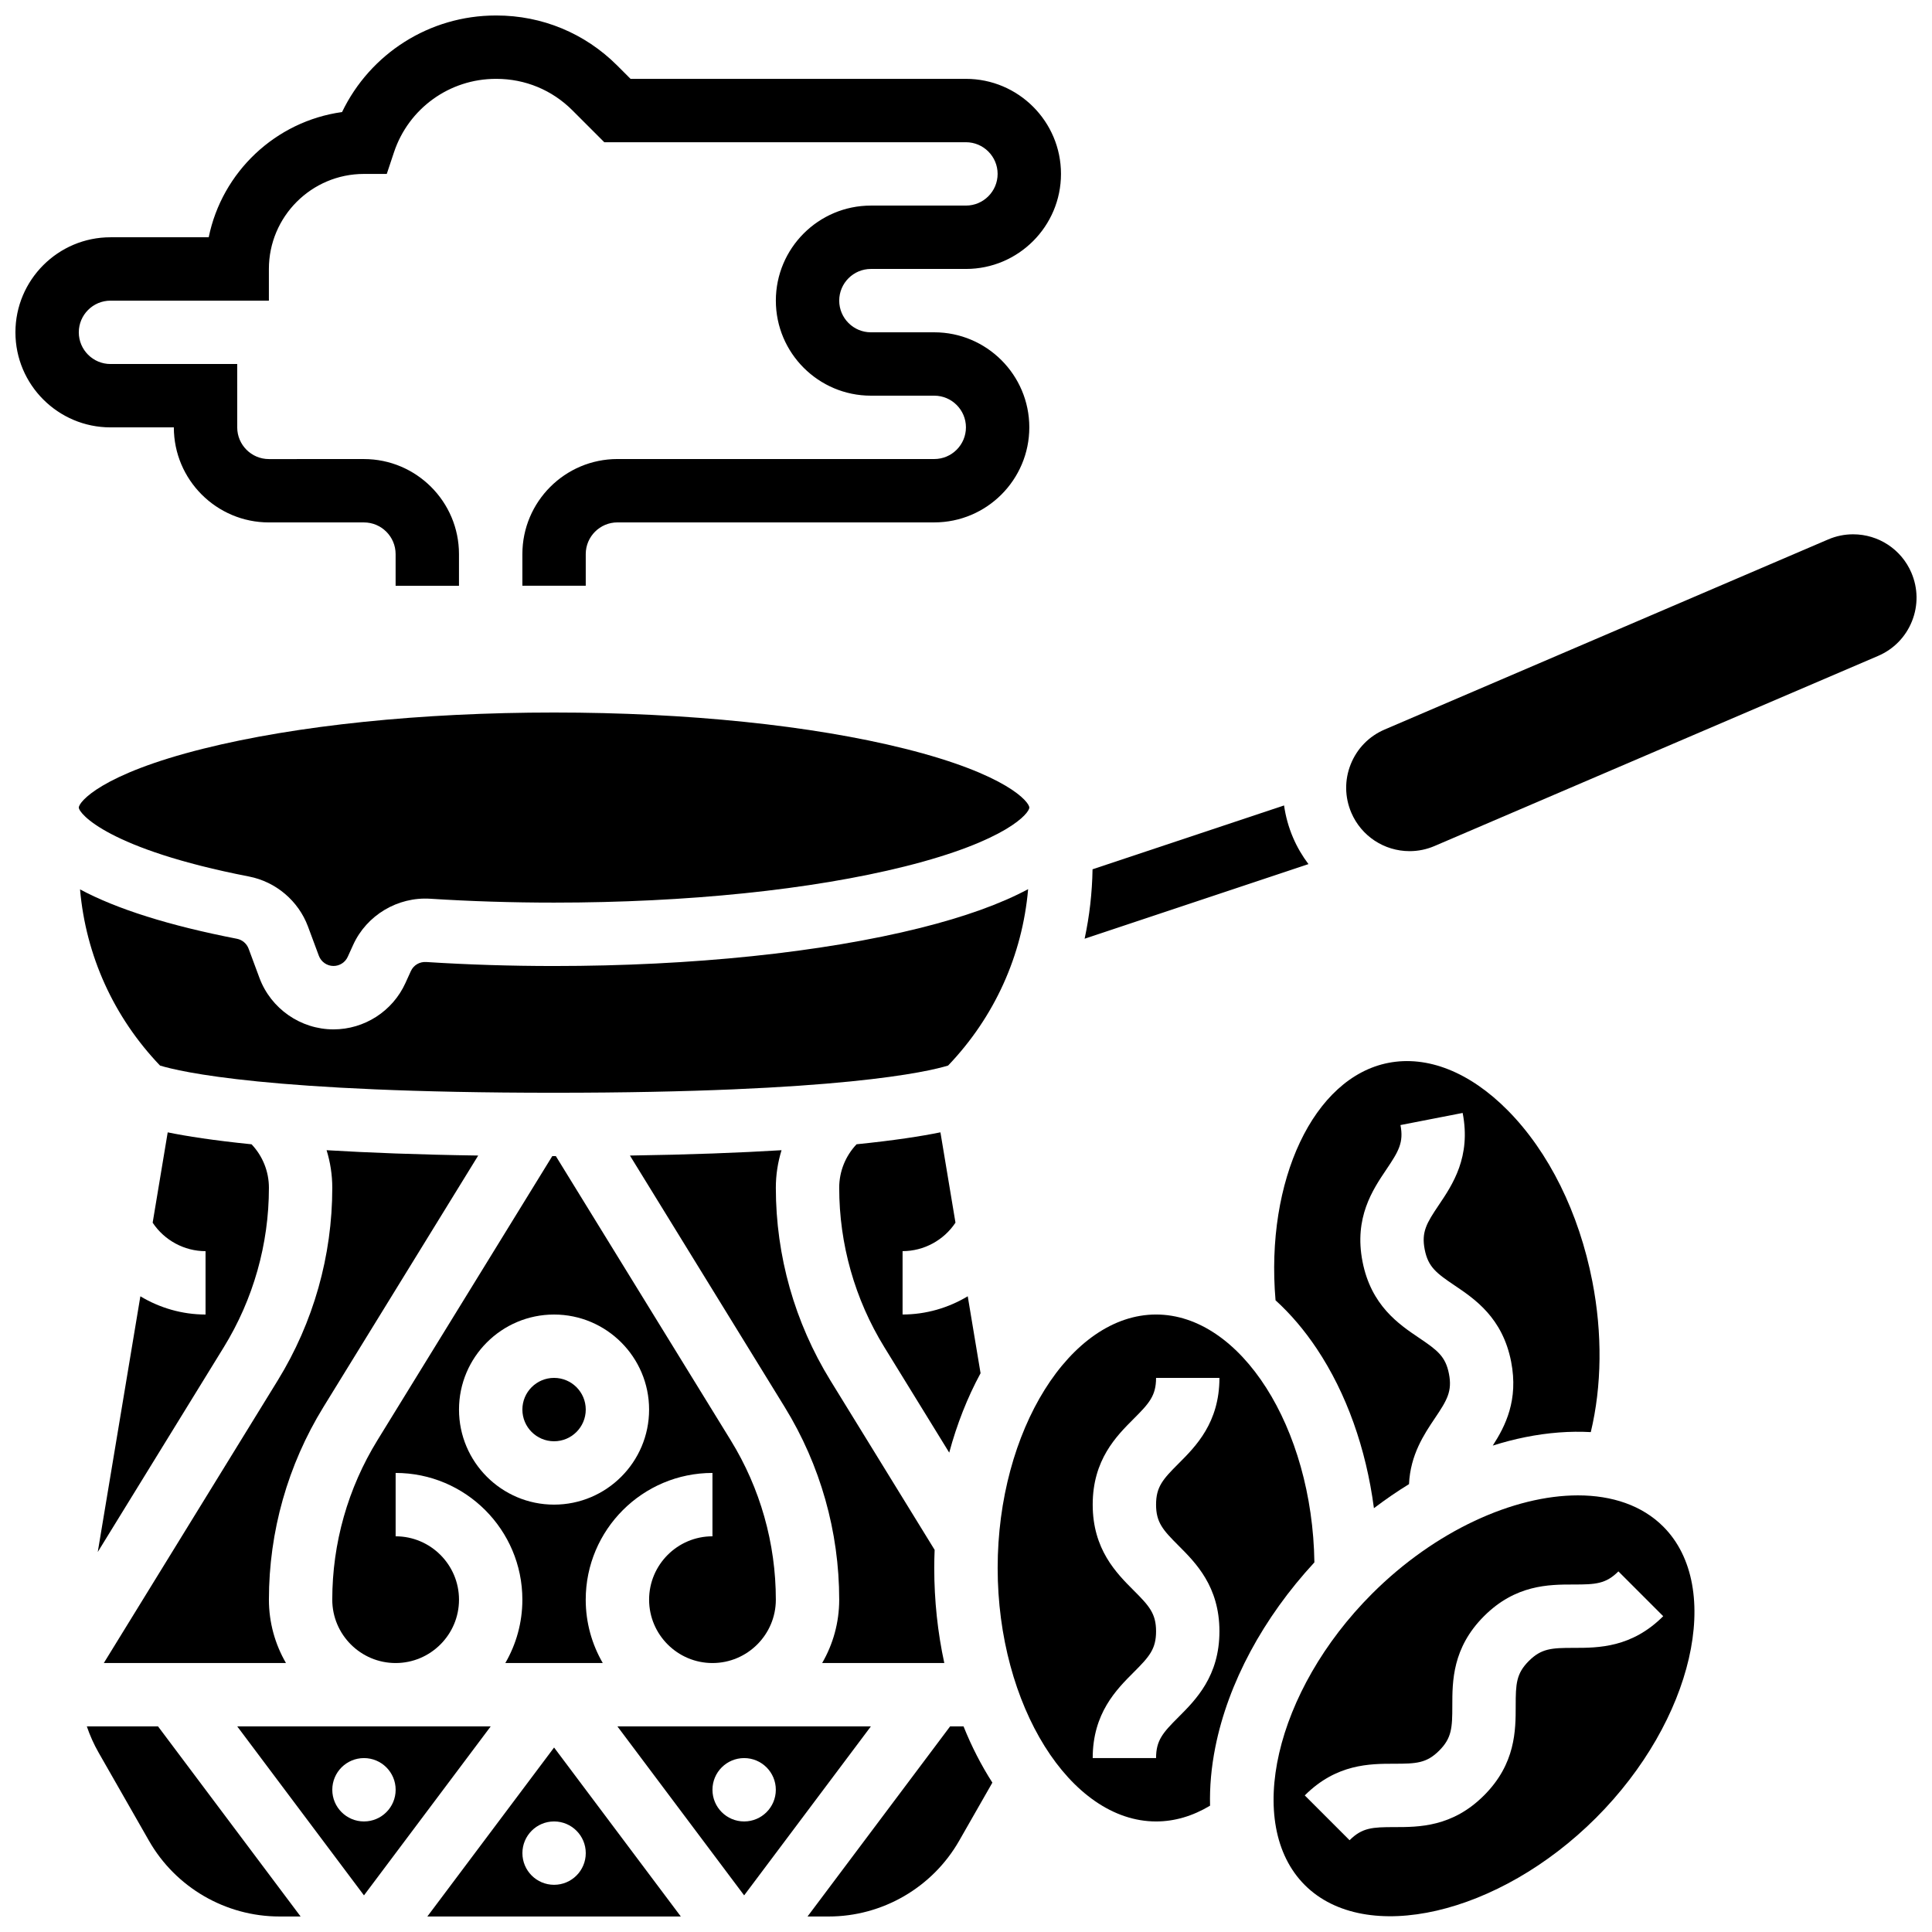
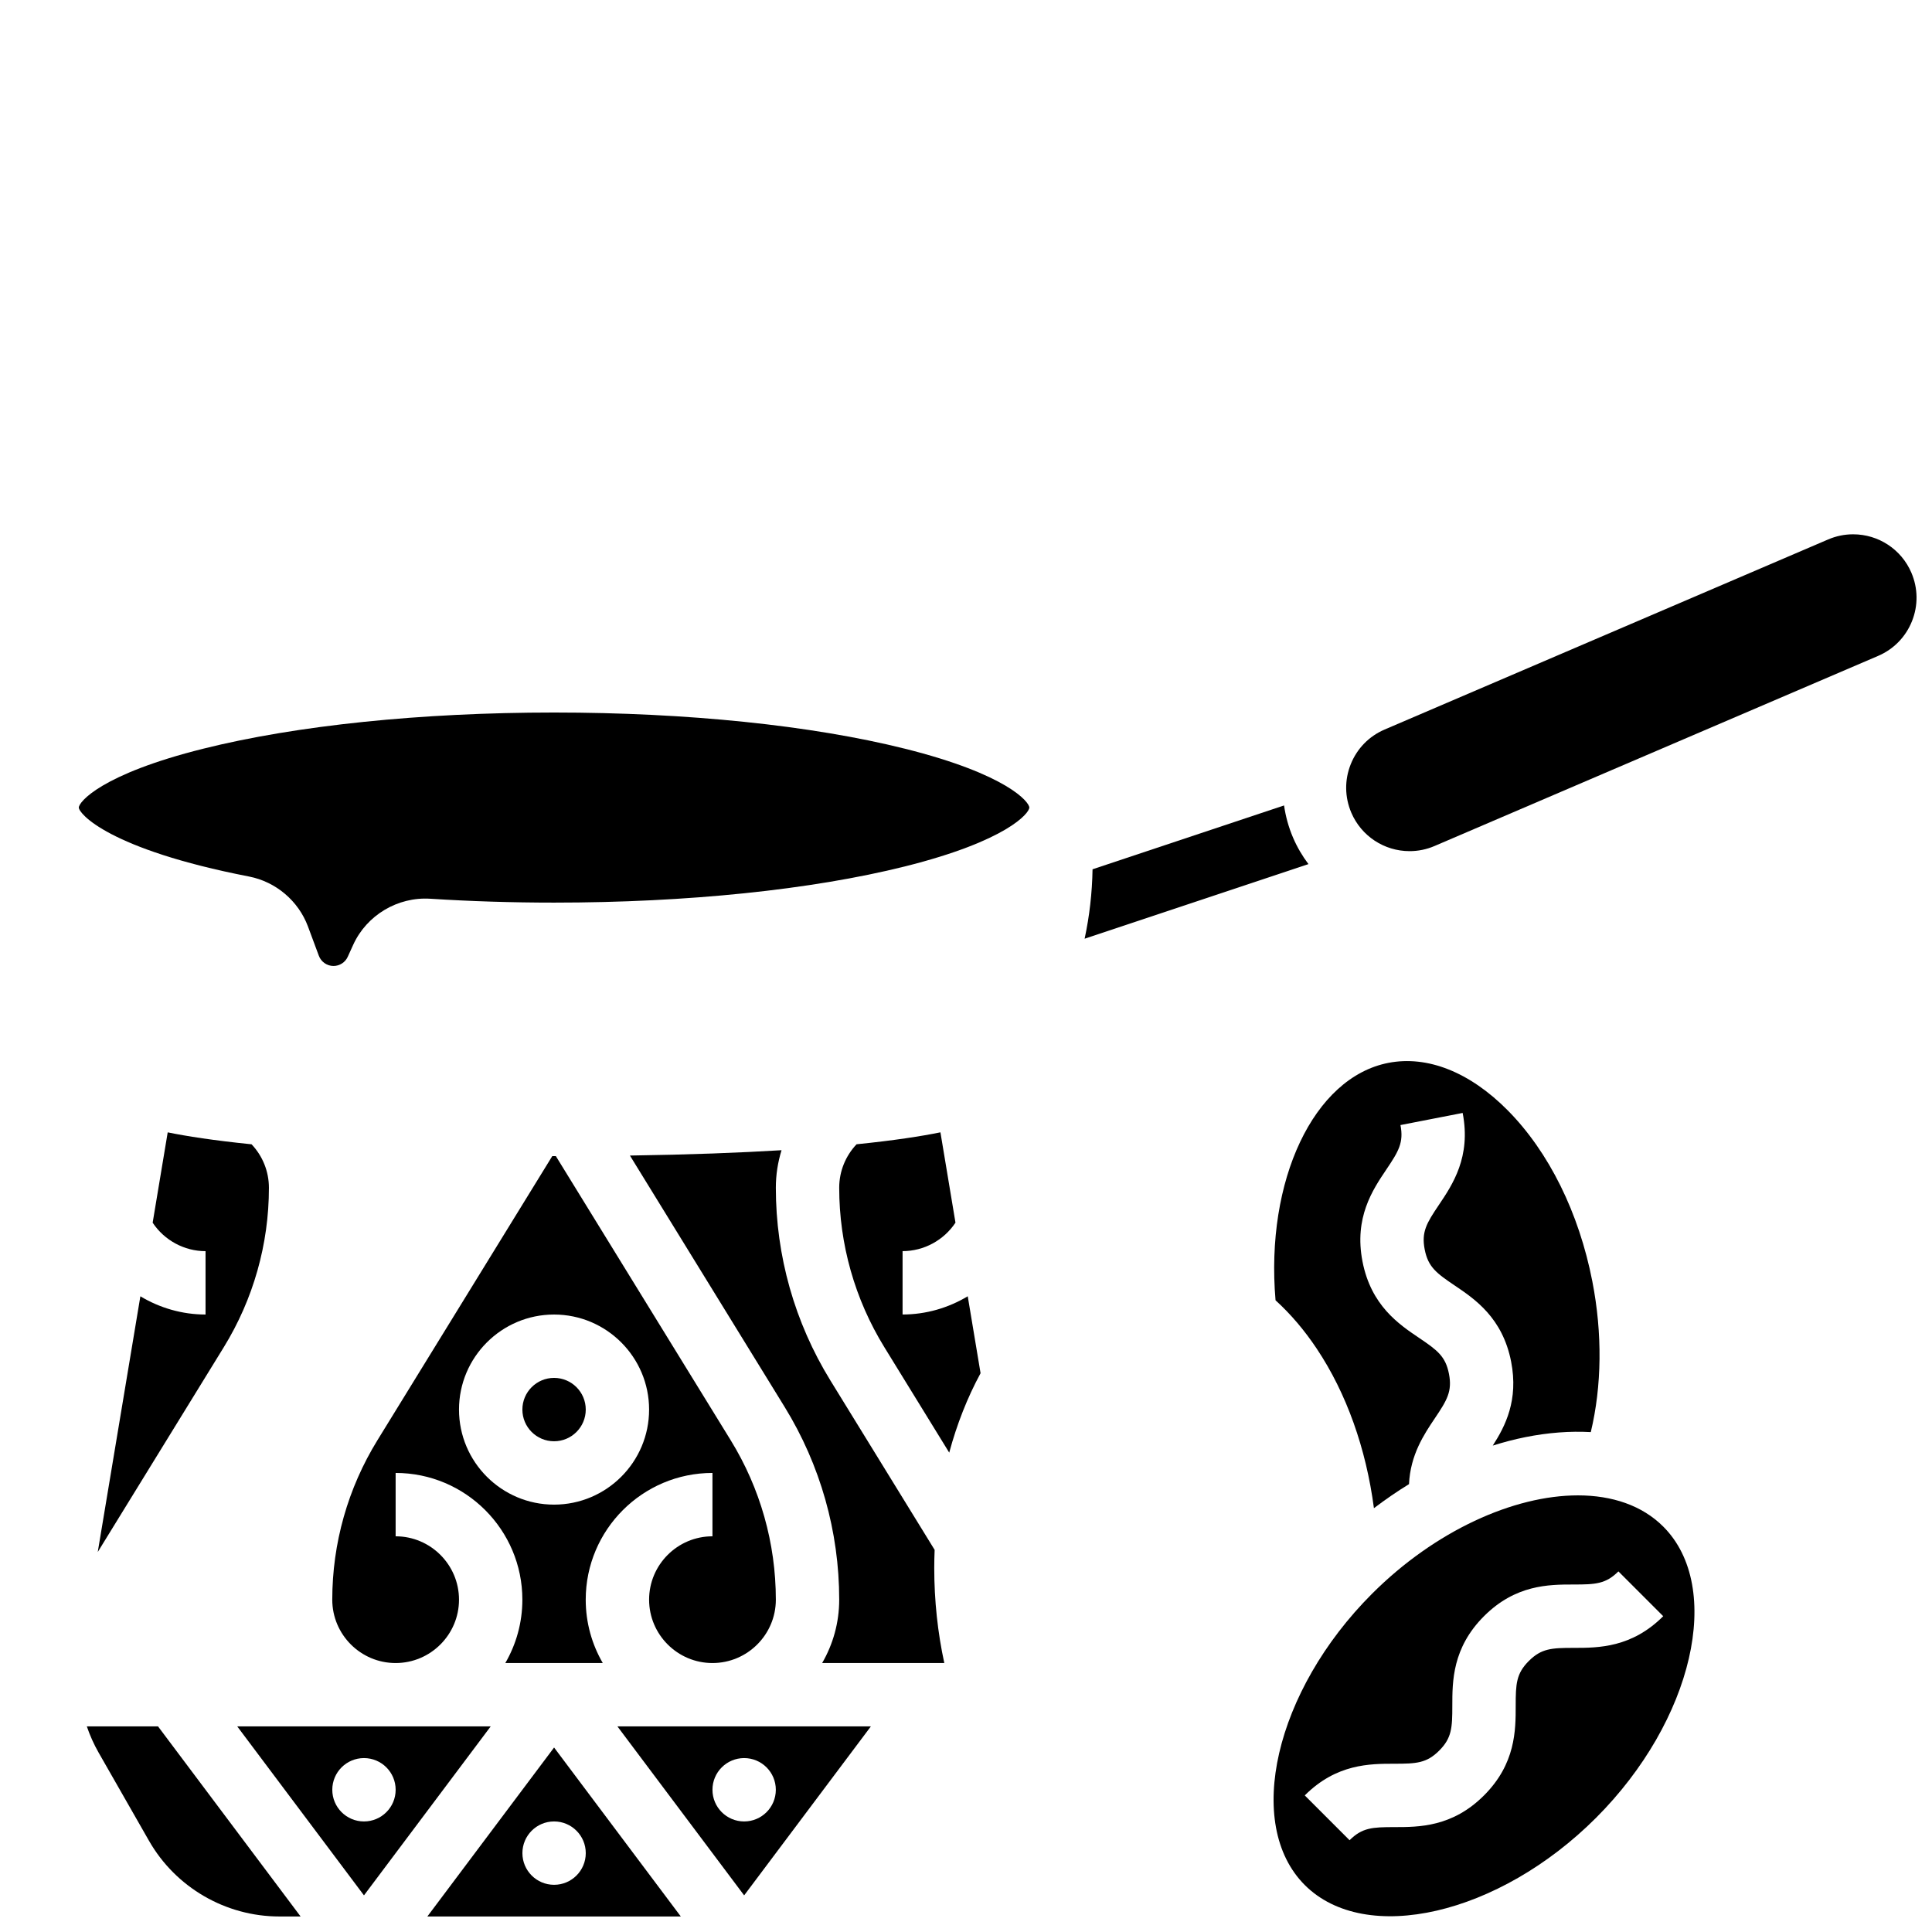
<svg xmlns="http://www.w3.org/2000/svg" width="800px" height="800px" version="1.1" viewBox="144 144 512 512">
  <defs>
    <clipPath id="f">
-       <path d="m148.09 148.09h277.91v151.91h-277.91z" />
-     </clipPath>
+       </clipPath>
    <clipPath id="e">
      <path d="m167 601h57v50.902h-57z" />
    </clipPath>
    <clipPath id="d">
      <path d="m358 601h49v50.902h-49z" />
    </clipPath>
    <clipPath id="c">
      <path d="m481 540h113v111.9h-113z" />
    </clipPath>
    <clipPath id="b">
      <path d="m257 607h68v44.902h-68z" />
    </clipPath>
    <clipPath id="a">
      <path d="m500 285h151.9v85h-151.9z" />
    </clipPath>
  </defs>
  <g clip-path="url(#f)">
    <path d="m190.07 257.26c0 13.891 11.301 25.188 25.188 25.188h25.188c4.629 0 8.395 3.766 8.395 8.395v8.395h16.793v-8.395c0-13.891-11.301-25.188-25.188-25.188l-25.184 0.004c-4.629 0-8.395-3.766-8.395-8.395l-0.004-16.797h-33.586c-4.629 0-8.395-3.766-8.395-8.395 0-4.629 3.766-8.395 8.395-8.395h41.98v-8.395c0-13.891 11.301-25.188 25.188-25.188h6.051l1.914-5.742c3.883-11.637 14.727-19.453 26.988-19.453h0.172c7.598 0 14.738 2.957 20.113 8.332l8.461 8.461h95.84c4.629 0 8.395 3.766 8.395 8.395 0 4.629-3.766 8.395-8.395 8.395h-25.188c-13.891 0-25.188 11.301-25.188 25.188 0 13.891 11.301 25.188 25.188 25.188h16.793c4.629 0 8.395 3.766 8.395 8.395s-3.766 8.395-8.395 8.395h-83.965c-13.891 0-25.188 11.301-25.188 25.188v8.395h16.793v-8.395c0-4.629 3.766-8.395 8.395-8.395h83.965c13.891 0 25.188-11.301 25.188-25.188 0-13.891-11.301-25.188-25.188-25.188h-16.793c-4.629 0-8.395-3.766-8.395-8.395 0-4.629 3.766-8.395 8.395-8.395h25.188c13.891 0 25.188-11.301 25.188-25.188 0-13.891-11.301-25.188-25.188-25.188h-88.883l-3.543-3.543c-8.547-8.547-19.906-13.25-31.988-13.25h-0.172c-17.559 0-33.289 10.078-40.75 25.59-17.641 2.449-31.812 15.902-35.336 33.184h-26.035c-13.887 0-25.188 11.301-25.188 25.191 0 13.891 11.301 25.188 25.188 25.188z" />
  </g>
-   <path d="m270.73 450.23c-15.895-0.234-29.141-0.75-40.18-1.414 0.98 3.18 1.508 6.527 1.508 9.953 0 18.035-4.996 35.684-14.445 51.043l-46.098 74.902h48.266c-2.863-4.941-4.516-10.676-4.516-16.793 0-18.035 4.996-35.684 14.445-51.043z" />
  <path d="m316.02 567.93c0 9.258 7.535 16.793 16.793 16.793 9.258 0 16.793-7.535 16.793-16.793 0-14.922-4.133-29.531-11.957-42.242l-46.344-75.309h-0.473-0.473l-46.344 75.309c-7.828 12.715-11.961 27.32-11.961 42.242 0 9.258 7.535 16.793 16.793 16.793 9.258 0 16.793-7.535 16.793-16.793 0-9.258-7.535-16.793-16.793-16.793v-16.793c18.52 0 33.586 15.066 33.586 33.586 0 6.117-1.652 11.848-4.519 16.793h25.828c-2.867-4.945-4.519-10.676-4.519-16.793 0-18.52 15.066-33.586 33.586-33.586v16.793c-9.258 0-16.789 7.535-16.789 16.793zm-25.191-25.188c-13.891 0-25.188-11.301-25.188-25.188 0-13.891 11.301-25.188 25.188-25.188 13.891 0 25.188 11.301 25.188 25.188 0.004 13.887-11.297 25.188-25.188 25.188z" />
  <path d="m403.86 507.92-3.398-20.395c-5.137 3.086-11.082 4.832-17.27 4.832v-16.793c5.66 0 10.938-2.898 14.02-7.547l-3.988-23.938c-4.992 1.016-12.141 2.144-22.223 3.164-2.941 3.106-4.602 7.191-4.602 11.527 0 14.922 4.133 29.531 11.957 42.242l17.199 27.949c2.031-7.527 4.816-14.609 8.305-21.043z" />
  <path d="m299.23 517.55c0 4.641-3.762 8.398-8.398 8.398s-8.395-3.758-8.395-8.398c0-4.637 3.758-8.395 8.395-8.395s8.398 3.758 8.398 8.395" />
  <path d="m181.2 487.53-11.293 67.766 33.402-54.277c7.824-12.711 11.957-27.32 11.957-42.242 0-4.336-1.66-8.422-4.598-11.527-10.086-1.02-17.23-2.148-22.223-3.164l-3.988 23.938c3.078 4.648 8.355 7.547 14.016 7.547v16.793c-6.188 0-12.137-1.746-17.273-4.832z" />
-   <path d="m290.83 433.59c75.496 0 99.145-5.586 104.43-7.211 12.289-12.844 19.676-29.184 21.203-46.742-7.254 3.891-16.789 7.324-28.602 10.281-26.02 6.5-60.48 10.086-97.031 10.086-11.457 0-22.852-0.355-33.871-1.062-1.762-0.113-3.367 0.836-4.082 2.414l-1.441 3.168c-3.387 7.457-10.867 12.273-19.055 12.273-8.707 0-16.594-5.484-19.625-13.645l-2.875-7.746c-0.5-1.344-1.68-2.348-3.086-2.621-17.973-3.496-31.844-7.871-41.586-13.09 1.539 17.539 8.922 33.852 21.199 46.688 5.277 1.621 28.93 7.207 104.42 7.207z" />
  <path d="m548.22 524.86c6.051-1.211 11.863-1.645 17.355-1.336 2.93-12.199 3.106-26.125 0.41-39.953-3.547-18.203-11.516-34.301-22.43-45.324-10.031-10.129-21.266-14.594-31.625-12.574-19.828 3.863-32.625 31.18-29.898 62.918 3.953 3.594 7.629 7.883 10.941 12.855 7.856 11.785 13.051 26.406 15.133 42.238 3.031-2.301 6.137-4.434 9.297-6.375 0.352-7.773 4-13.219 6.836-17.434 3.254-4.828 4.652-7.16 3.75-11.793-0.902-4.633-3.078-6.266-7.906-9.52-5.371-3.621-12.73-8.578-15.004-20.234-2.273-11.652 2.688-19.012 6.309-24.387 3.254-4.828 4.652-7.156 3.75-11.789l16.48-3.211c2.273 11.652-2.688 19.012-6.309 24.387-3.254 4.828-4.652 7.156-3.75 11.789 0.902 4.633 3.078 6.266 7.906 9.52 5.371 3.621 12.73 8.578 15.004 20.234 1.98 10.164-1.535 17.062-4.871 22.223 2.871-0.902 5.75-1.66 8.621-2.234z" />
  <path d="m486.68 366c-1.188-2.769-1.977-5.641-2.391-8.547l-50.754 16.918c-0.102 6.254-0.812 12.41-2.098 18.398l59.316-19.773c-1.605-2.129-2.988-4.465-4.074-6.996z" />
  <g clip-path="url(#e)">
    <path d="m167.01 601.51c0.816 2.402 1.859 4.734 3.125 6.949l13.352 23.367c7.074 12.375 20.316 20.062 34.57 20.062h5.606l-37.785-50.379z" />
  </g>
  <path d="m210 376.29c7.113 1.383 13.098 6.465 15.621 13.258l2.879 7.746c0.602 1.617 2.16 2.699 3.883 2.699 1.621 0 3.102-0.953 3.769-2.426l1.441-3.168c3.574-7.863 11.793-12.773 20.441-12.223 10.664 0.68 21.699 1.027 32.797 1.027 35.219 0 68.23-3.406 92.957-9.586 27.121-6.781 32.992-14.145 32.992-15.605s-5.871-8.824-32.988-15.602c-24.73-6.184-57.742-9.586-92.961-9.586s-68.23 3.406-92.957 9.586c-27.117 6.777-32.988 14.141-32.988 15.602 0 1.562 7.844 11.027 45.113 18.277z" />
  <path d="m394.25 584.72c-1.746-8.051-2.664-16.523-2.664-25.188 0-1.609 0.039-3.211 0.102-4.805l-27.637-44.91c-9.449-15.359-14.445-33.008-14.445-51.043 0-3.426 0.527-6.773 1.512-9.957-11.039 0.668-24.285 1.18-40.18 1.414l41.016 66.652c9.449 15.359 14.445 33.012 14.445 51.043 0 6.117-1.652 11.848-4.519 16.793z" />
-   <path d="m450.37 492.36c-22.758 0-41.98 30.762-41.98 67.172s19.227 67.172 41.98 67.172c4.906 0 9.703-1.418 14.309-4.18-0.125-4.945 0.32-10.133 1.395-15.512 3.406-17.043 12.676-34.266 26.254-48.965-0.516-35.758-19.512-65.688-41.957-65.688zm5.938 61.23c4.582 4.582 10.855 10.855 10.855 22.73s-6.273 18.148-10.855 22.73c-4.121 4.121-5.938 6.137-5.938 10.859h-16.793c0-11.875 6.273-18.148 10.855-22.73 4.117-4.117 5.938-6.137 5.938-10.855 0-4.723-1.82-6.738-5.938-10.855-4.582-4.586-10.855-10.859-10.855-22.734s6.273-18.148 10.855-22.73c4.117-4.113 5.938-6.133 5.938-10.852h16.793c0 11.875-6.273 18.148-10.855 22.73-4.117 4.117-5.938 6.133-5.938 10.852s1.816 6.738 5.938 10.855z" />
  <path d="m307.62 601.51 33.586 44.781 33.586-44.781zm33.586 25.191c-4.637 0-8.395-3.758-8.395-8.395 0-4.637 3.758-8.395 8.395-8.395 4.637 0 8.395 3.758 8.395 8.395 0.004 4.633-3.758 8.395-8.395 8.395z" />
  <g clip-path="url(#d)">
-     <path d="m395.79 601.51-37.785 50.379h5.609c14.25 0 27.496-7.688 34.566-20.059l8.809-15.414c-2.945-4.594-5.508-9.582-7.641-14.902z" />
-   </g>
+     </g>
  <g clip-path="url(#c)">
    <path d="m562.16 540.29c-16.945 0-37.793 9.309-54.566 26.082-25.746 25.746-33.902 61.094-17.812 77.184s51.438 7.934 77.184-17.812c25.746-25.746 33.902-61.094 17.812-77.184-5.609-5.606-13.555-8.27-22.617-8.27zm-1.02 40.414h-0.129c-5.812 0-8.523 0.145-11.859 3.477-3.336 3.336-3.477 6.055-3.477 11.875 0 6.481 0 15.352-8.398 23.75-8.395 8.395-17.27 8.395-23.75 8.395-5.824 0-8.535 0.141-11.875 3.477l-11.875-11.875c8.395-8.395 17.27-8.395 23.75-8.395 5.824 0 8.535-0.141 11.875-3.477 3.336-3.336 3.477-6.055 3.477-11.875 0-6.481 0-15.352 8.395-23.75 8.348-8.348 17.168-8.395 23.637-8.395h0.129c5.812 0 8.523-0.145 11.855-3.477l11.875 11.875c-8.344 8.348-17.16 8.395-23.629 8.395z" />
  </g>
  <path d="m206.87 601.51 33.586 44.781 33.586-44.781zm33.586 25.191c-4.637 0-8.395-3.758-8.395-8.395 0-4.637 3.758-8.395 8.395-8.395s8.395 3.758 8.395 8.395c0.004 4.633-3.758 8.395-8.395 8.395z" />
  <g clip-path="url(#b)">
    <path d="m257.25 651.89h67.172l-33.586-44.781zm41.984-16.793c0 4.637-3.758 8.395-8.395 8.395-4.637 0-8.395-3.758-8.395-8.395 0-4.637 3.758-8.395 8.395-8.395 4.633 0 8.395 3.758 8.395 8.395z" />
  </g>
  <g clip-path="url(#a)">
    <path d="m650.54 295.78c-2.648-6.188-8.711-10.184-15.441-10.184-2.281 0-4.504 0.457-6.613 1.359l-117.55 50.379c-4.125 1.766-7.312 5.035-8.977 9.195-1.668 4.164-1.609 8.73 0.156 12.852 2.648 6.184 8.711 10.18 15.441 10.18 2.281 0 4.504-0.457 6.609-1.359l117.55-50.379c4.125-1.766 7.312-5.035 8.977-9.195 1.668-4.164 1.613-8.727-0.156-12.848z" />
  </g>
</svg>